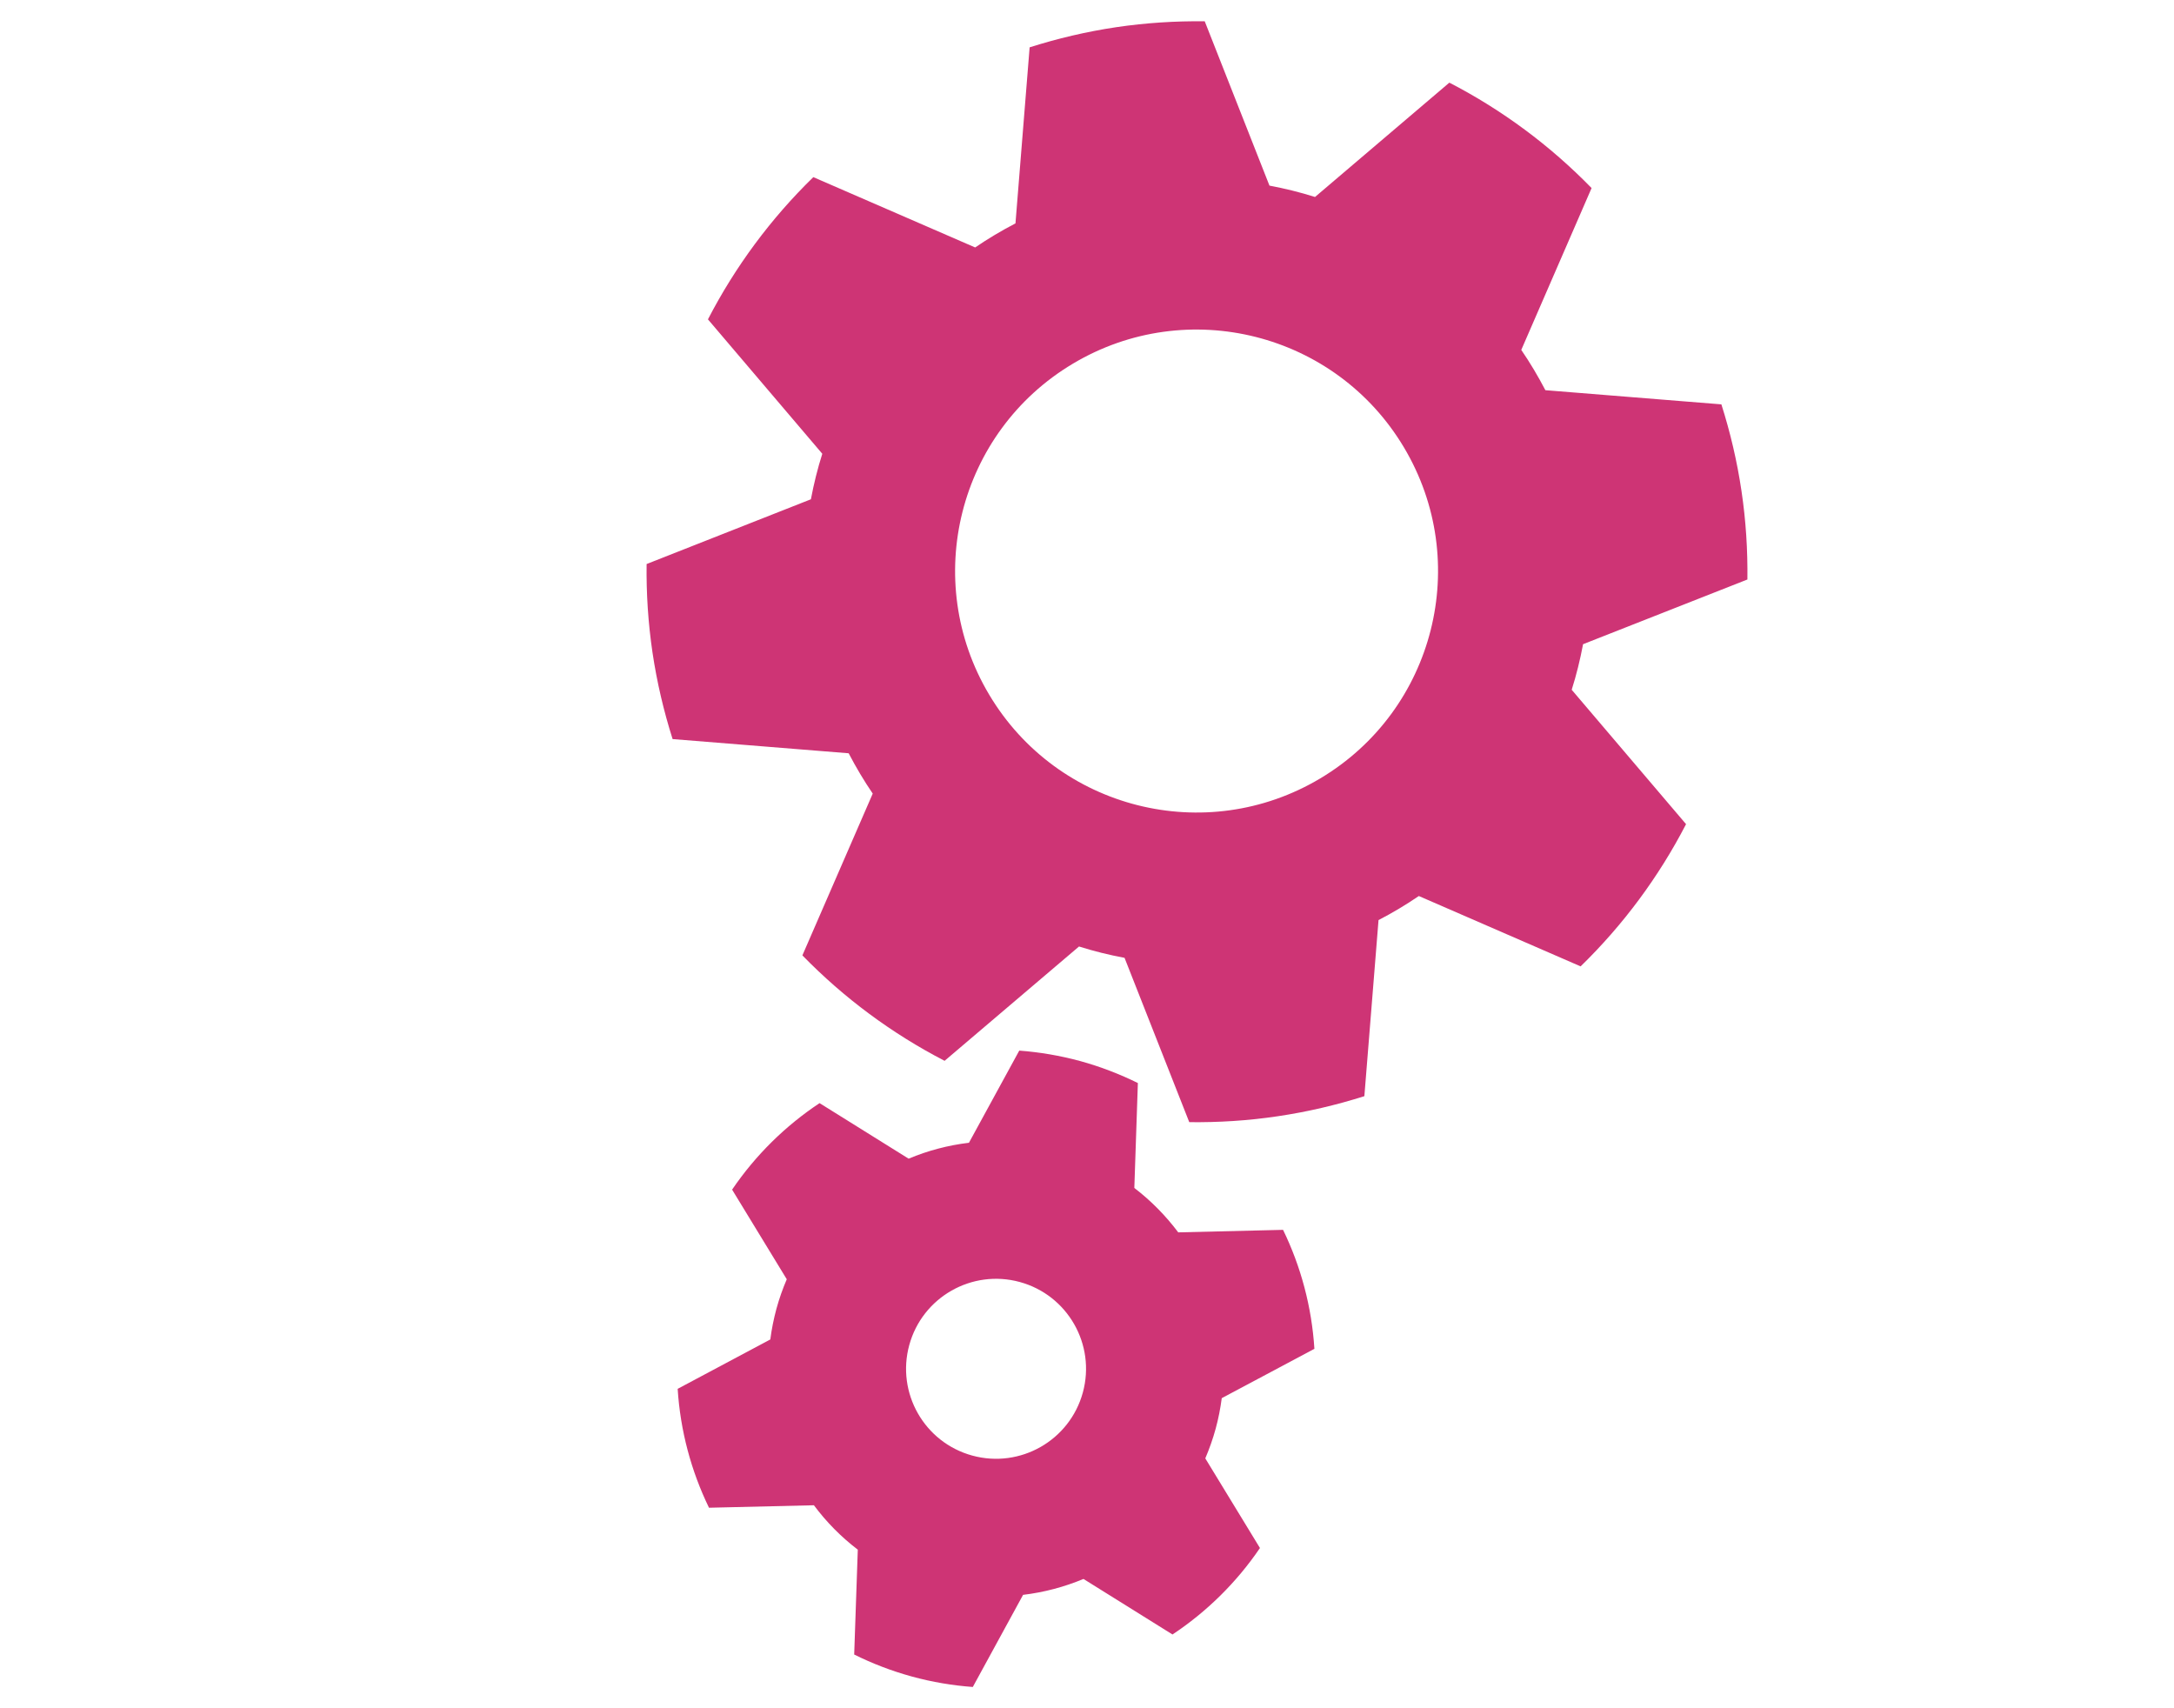
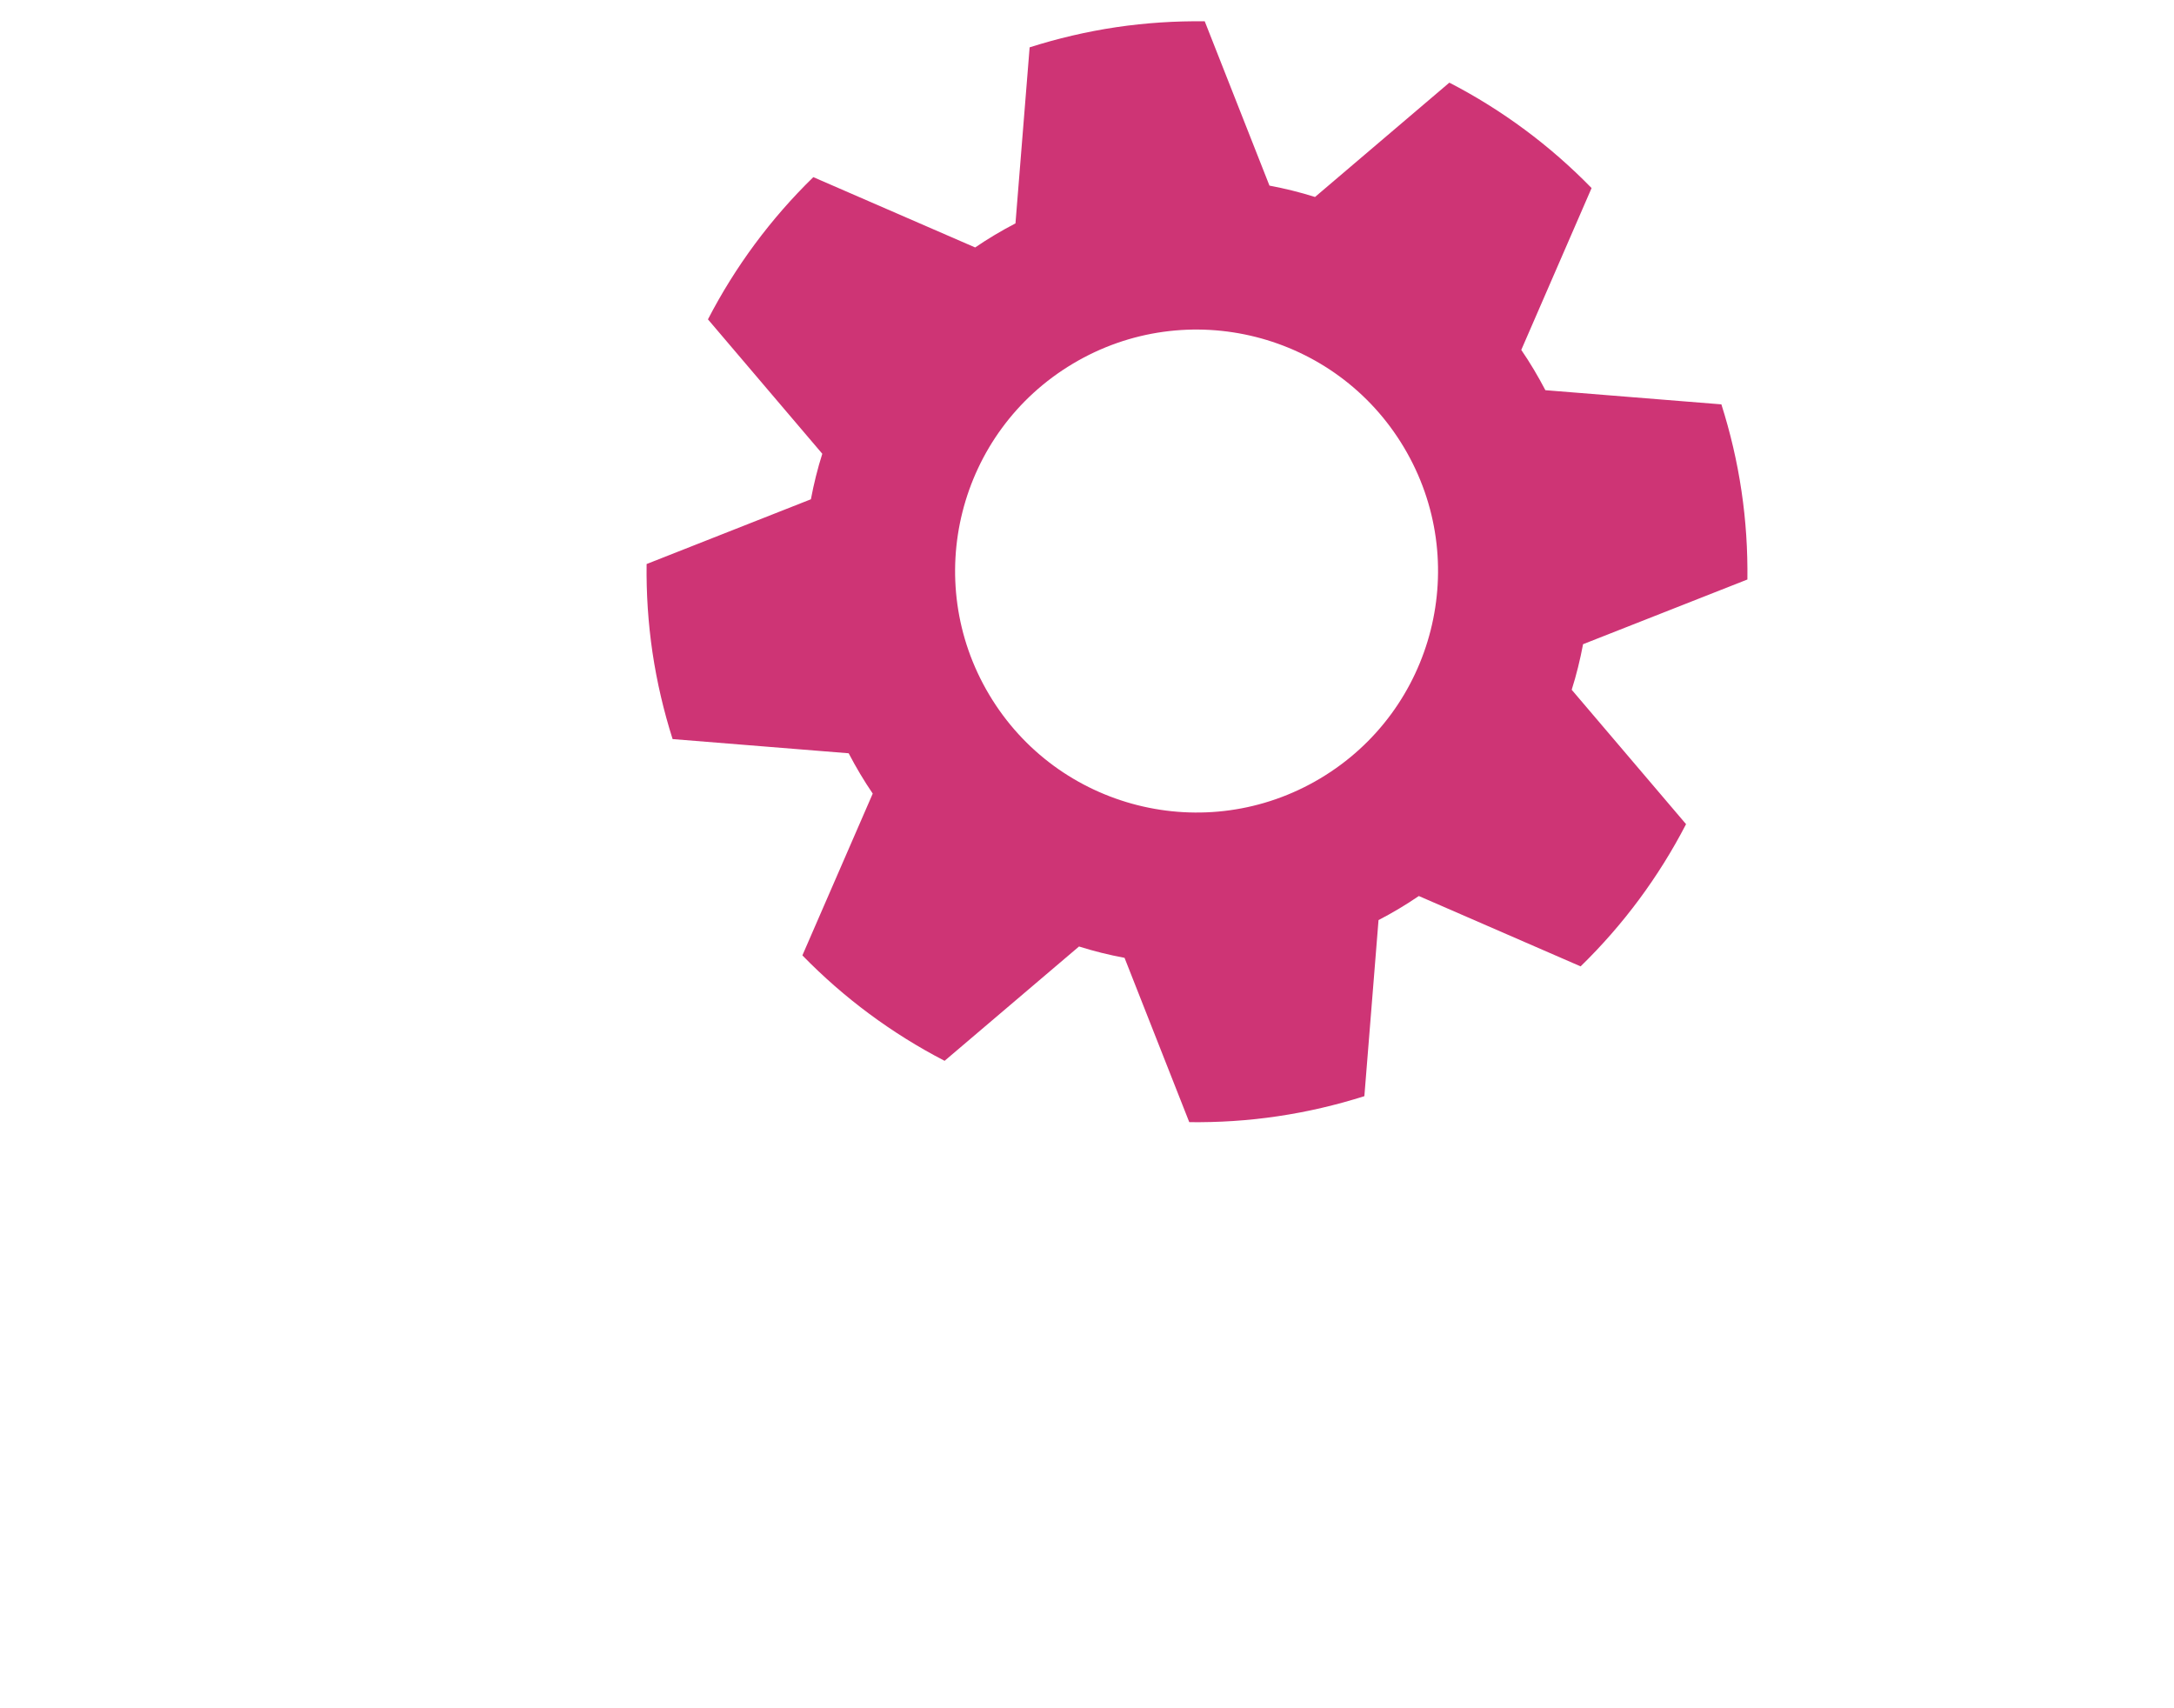
<svg xmlns="http://www.w3.org/2000/svg" id="Calque_1" version="1.1" viewBox="0 0 70 55">
  <defs>
    <style>
      .st0 {
        fill: #ce3475;
      }
    </style>
  </defs>
  <path class="st0" d="M42.511,25.062c-3.686,2.2-8.46.994-10.659-2.693-2.2-3.688-.994-8.461,2.694-10.66,3.687-2.199,8.459-.993,10.658,2.694,2.2,3.688.994,8.46-2.693,10.659M50.973,20.741l5.291-2.083c.011-.94-.047-1.894-.191-2.854-.142-.959-.362-1.889-.647-2.785l-5.667-.456c-.235-.449-.492-.884-.776-1.297l2.264-5.211c-1.334-1.369-2.88-2.517-4.58-3.394l-4.325,3.681c-.479-.151-.969-.272-1.467-.366l-2.084-5.29c-.94-.012-1.893.048-2.853.19-.96.143-1.889.364-2.785.648l-.456,5.668c-.449.233-.883.492-1.298.775l-5.211-2.264c-1.368,1.333-2.515,2.881-3.393,4.579l3.682,4.328c-.152.477-.273.967-.367,1.465l-5.29,2.085c-.012.94.048,1.892.19,2.852.143.96.363,1.889.647,2.784l5.669.457c.234.448.492.884.775,1.298l-2.265,5.209c1.334,1.37,2.881,2.517,4.579,3.395l4.328-3.681c.478.151.967.272,1.466.365l2.084,5.291c.94.011,1.892-.047,2.852-.191.961-.142,1.889-.362,2.786-.646l.456-5.669c.45-.234.883-.492,1.298-.775l5.209,2.265c1.37-1.334,2.517-2.881,3.395-4.579l-3.682-4.327c.152-.478.272-.969.366-1.467" />
-   <path class="st0" d="M34.866,44.835c-.422,1.543-2.015,2.452-3.559,2.03-1.543-.421-2.452-2.015-2.03-3.558.422-1.543,2.015-2.452,3.558-2.031,1.544.422,2.453,2.016,2.031,3.559M39.339,45.016l2.983-1.588c-.085-1.346-.433-2.645-1.009-3.831l-3.376.081v-.001c-.401-.534-.875-1.017-1.413-1.429l.114-3.378c-.585-.288-1.205-.528-1.859-.708-.653-.177-1.309-.287-1.96-.336l-1.62,2.967c-.672.08-1.326.254-1.943.512l-2.867-1.788c-1.098.729-2.059,1.671-2.816,2.785l1.76,2.886c-.13.304-.243.622-.333.951-.089.329-.154.659-.197.987l-2.983,1.59c.085,1.344.433,2.643,1.009,3.828l3.378-.08c.399.537.873,1.018,1.413,1.43l-.116,3.376c.585.291,1.206.53,1.859.709.654.179,1.31.288,1.96.336l1.619-2.966c.674-.081,1.327-.254,1.944-.512h.001l2.866,1.788c1.099-.73,2.059-1.67,2.816-2.784l-1.76-2.886c.13-.306.243-.622.333-.952.09-.328.154-.659.197-.987" />
</svg>